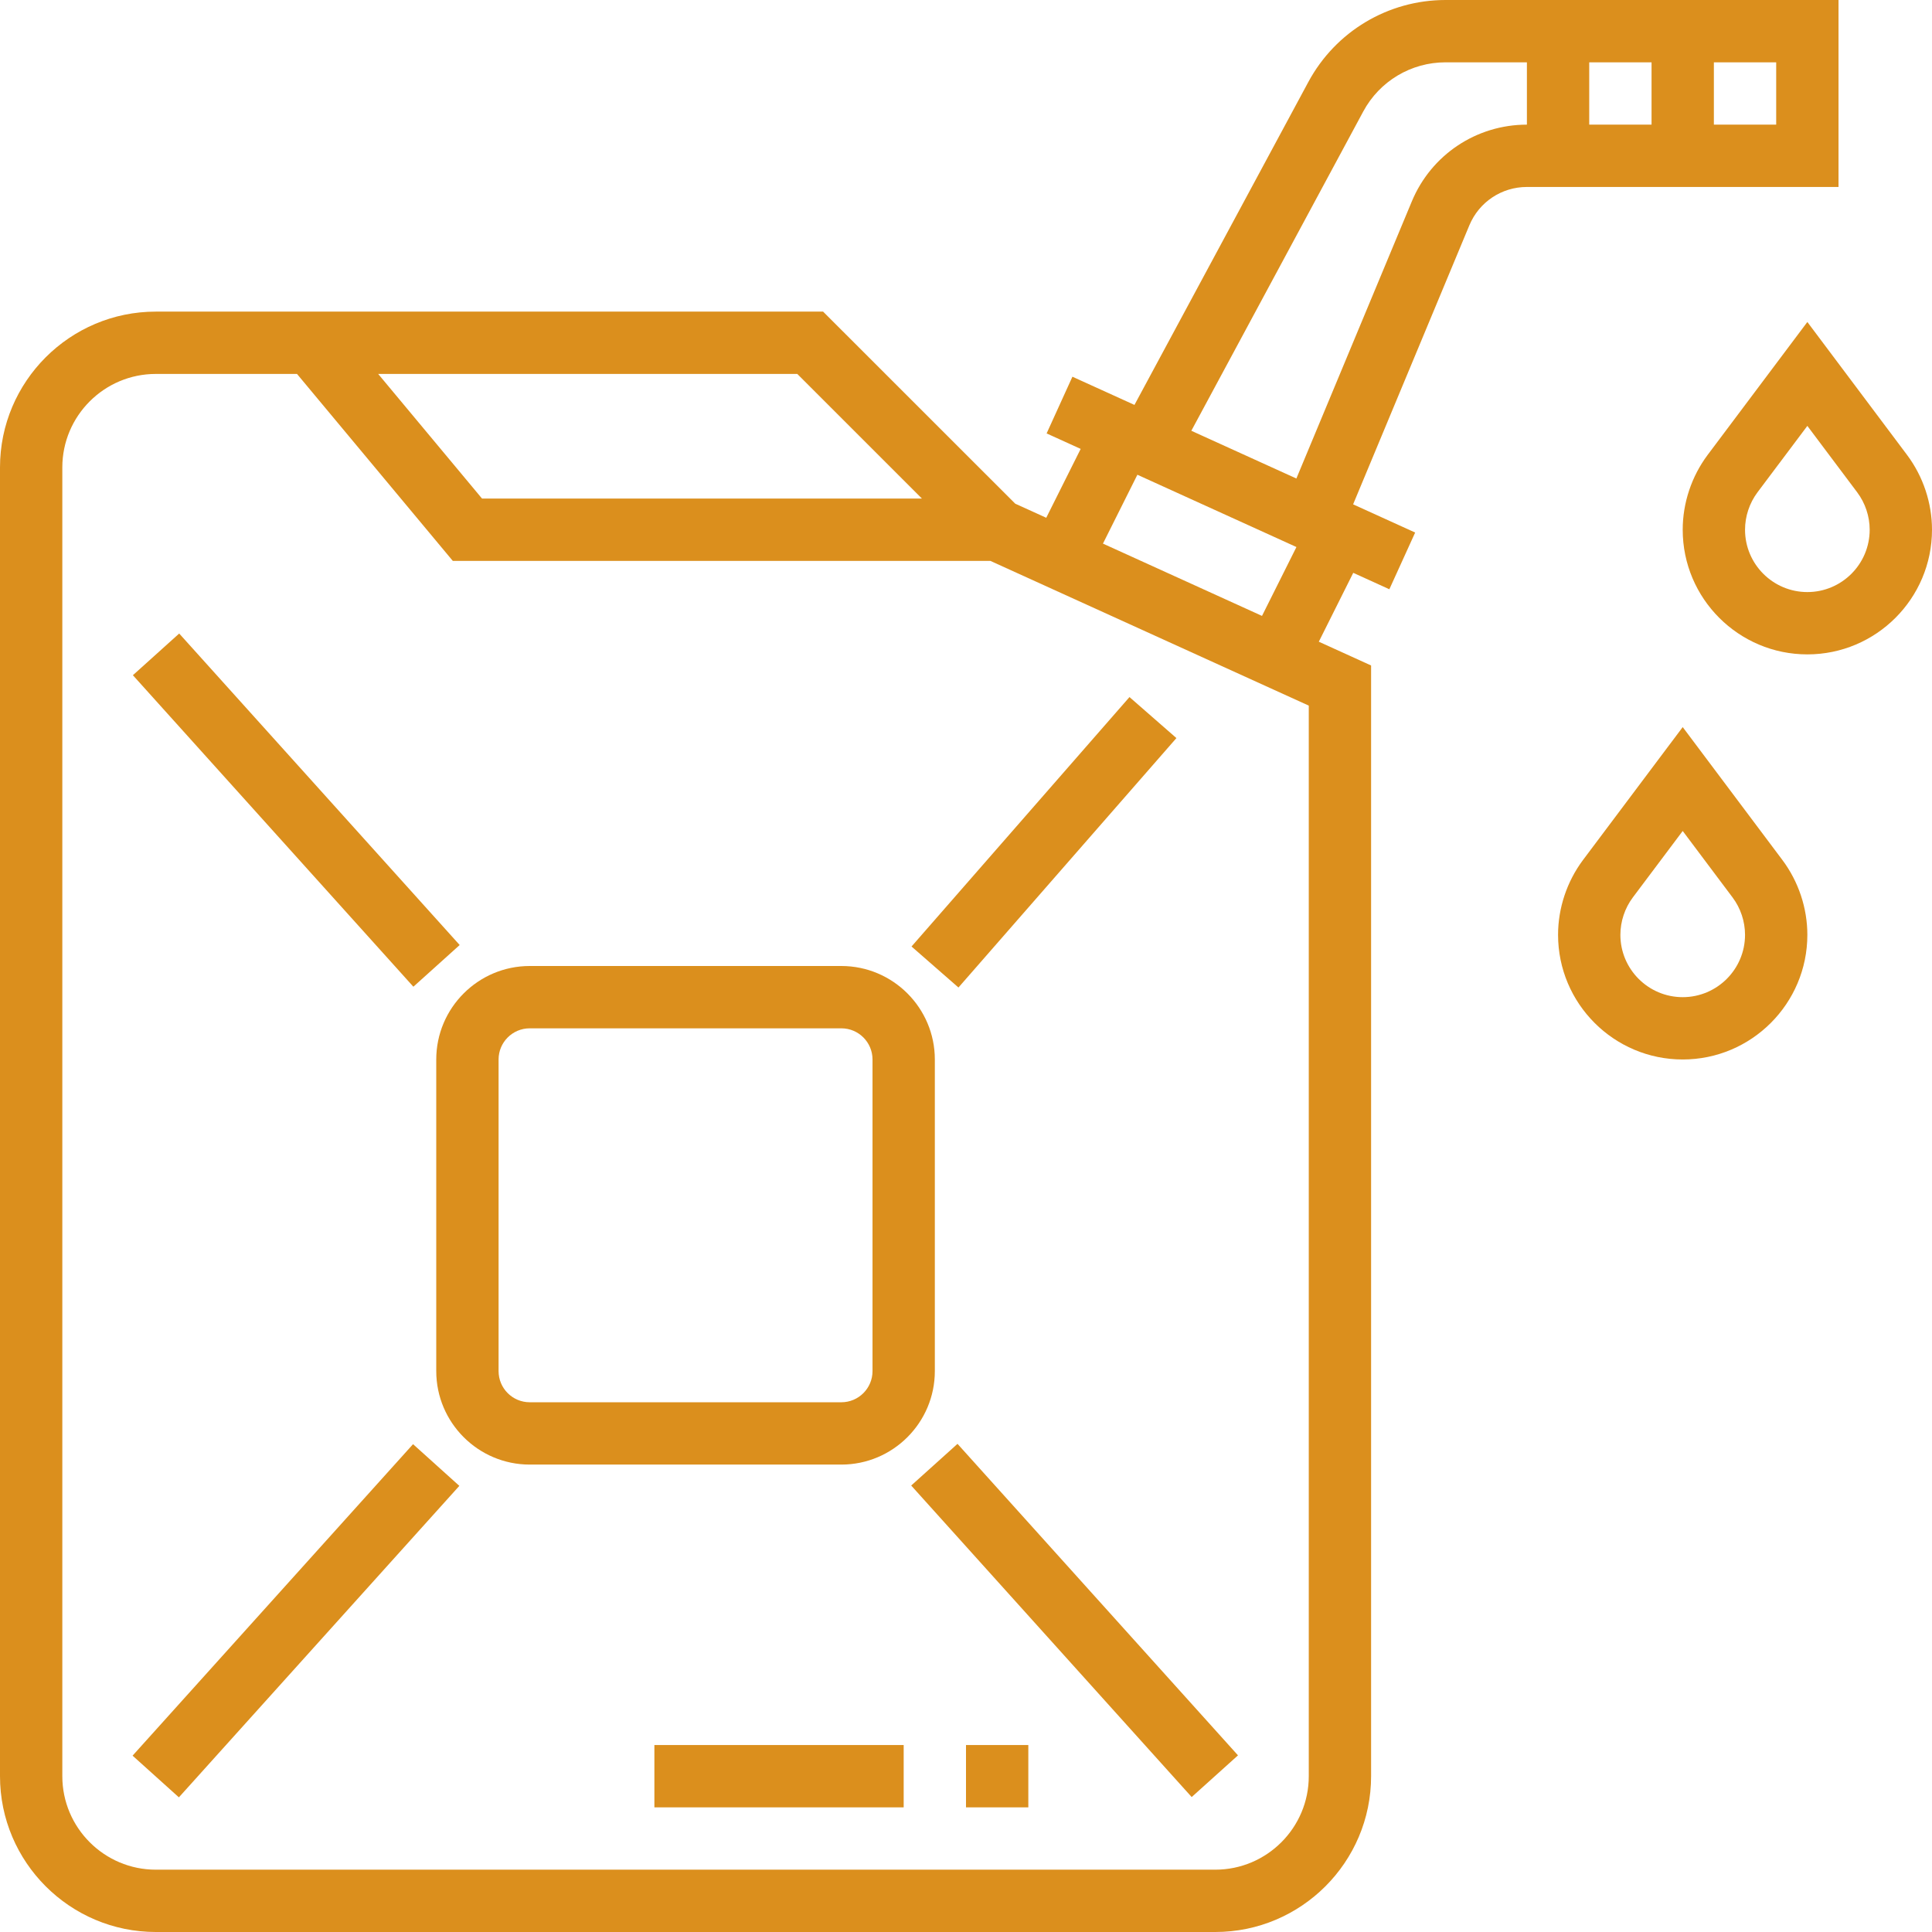
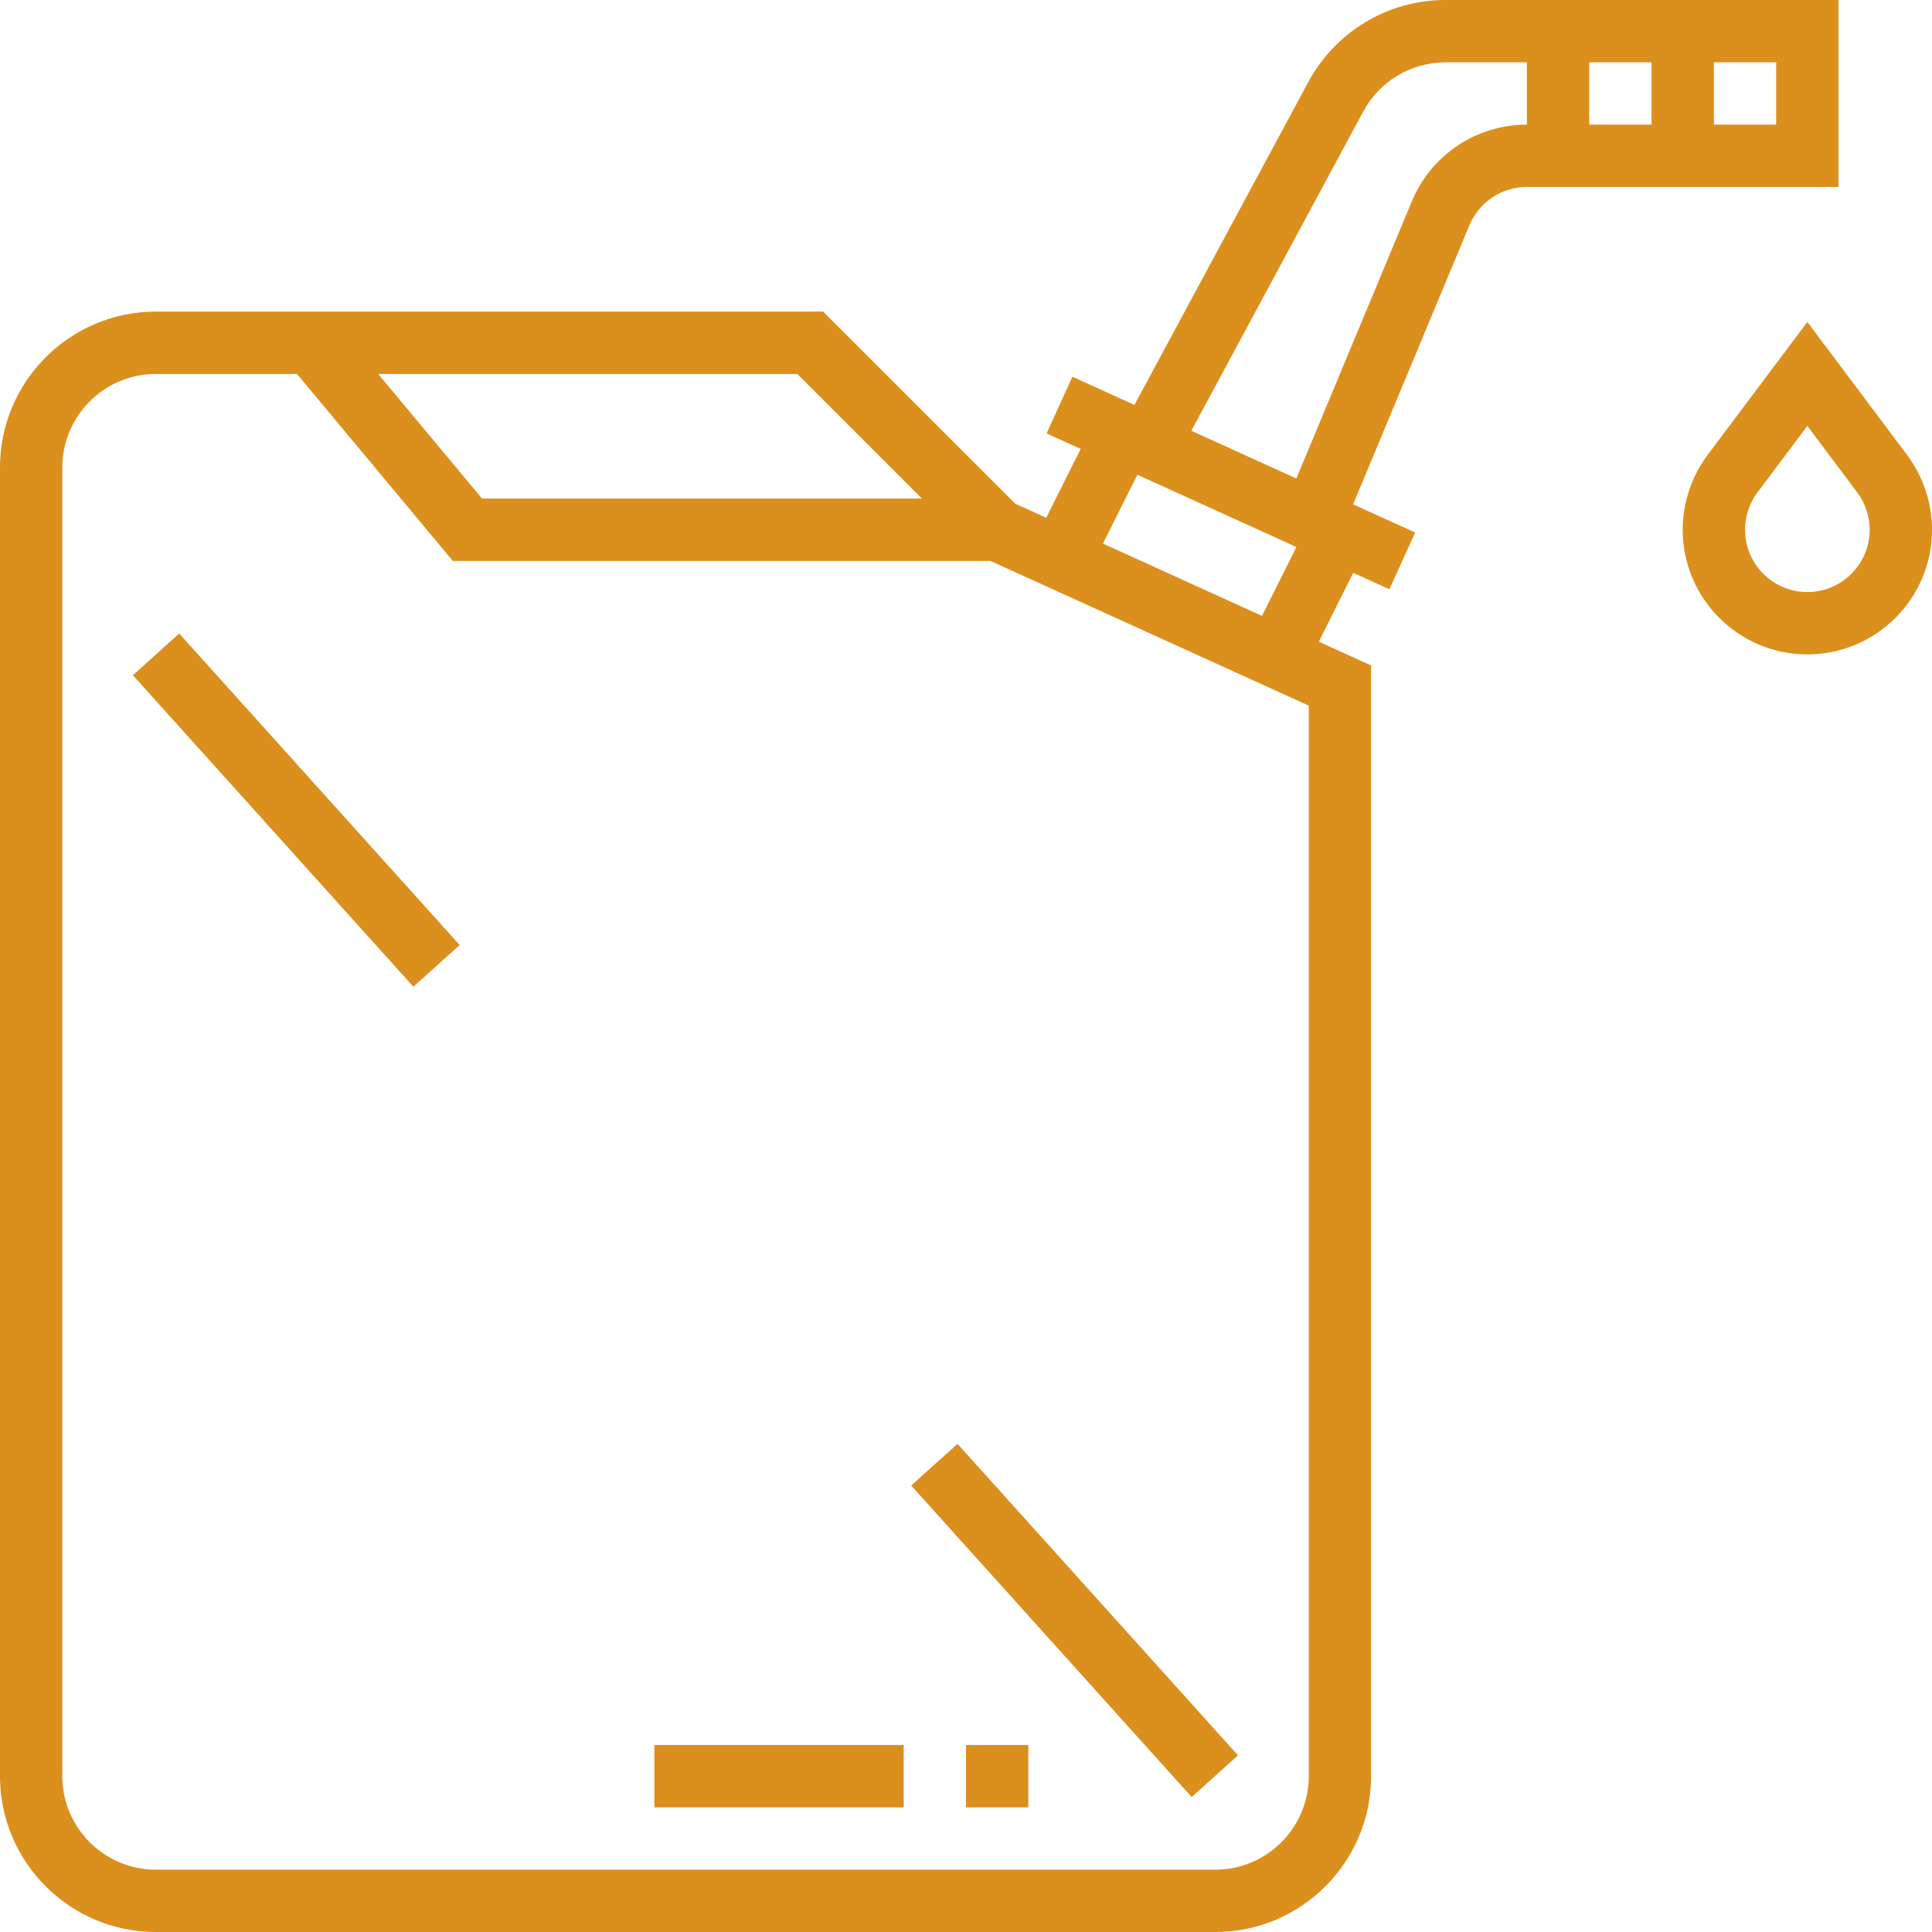
<svg xmlns="http://www.w3.org/2000/svg" fill="#DB8F1D" version="1.1" id="Layer_1" viewBox="0 0 496 496" xml:space="preserve">
  <g>
    <g>
      <g>
-         <path d="M240,272c0-13.232-10.768-24-24-24h-80c-13.232,0-24,10.768-24,24v80c0,13.232,10.768,24,24,24h80     c13.232,0,24-10.768,24-24V272z M224,352c0,4.416-3.584,8-8,8h-80c-4.416,0-8-3.584-8-8v-80c0-4.416,3.584-8,8-8h80     c4.416,0,8,3.584,8,8V352z" />
        <rect x="222.184" y="407.945" transform="matrix(-0.669 -0.743 0.743 -0.669 151.477 899.351)" width="107.635" height="16" />
-         <rect x="67.977" y="362.182" transform="matrix(-0.743 -0.669 0.669 -0.743 -145.868 776.008)" width="15.999" height="107.627" />
-         <rect x="225.453" y="208.024" transform="matrix(-0.658 0.753 -0.753 -0.658 607.01 156.6)" width="85.041" height="16" />
        <rect x="22.188" y="199.997" transform="matrix(0.669 0.743 -0.743 0.669 179.759 12.358)" width="107.635" height="16" />
        <path d="M472,0H371.12c-14.736,0-28.224,8.056-35.224,21.032l-44.648,82.92l-15.928-7.24l-6.624,14.56l8.744,3.976l-8.84,17.68     l-7.96-3.616L211.312,80H83.752H72H40C17.944,80,0,97.944,0,120v336c0,22.056,17.944,40,40,40h272c22.056,0,40-17.944,40-40     V170.848l-13.424-6.104l8.84-17.68l9.272,4.216l6.624-14.56l-15.928-7.24l29.84-71.632C379.72,51.864,385.512,48,392,48h80V0z      M292,121.88l40.832,18.56l-8.84,17.68l-40.832-18.56L292,121.88z M204.688,96l32,32H123.752L97.088,96H204.688z M336,456     c0,13.232-10.768,24-24,24H40c-13.232,0-24-10.768-24-24V120c0-13.232,10.768-24,24-24h32h4.248l40,48h138.016L336,181.152V456z      M392,32c-12.96,0-24.552,7.728-29.536,19.688l-29.648,71.16l-26.968-12.256l44.136-81.968C354.176,20.832,362.272,16,371.12,16     H392V32z M424,32h-16V16h16V32z M456,32h-16V16h16V32z" />
        <rect x="248" y="448" width="16" height="16" />
        <rect x="168" y="448" width="64" height="16" />
        <path d="M489.6,116.8L464,82.664L438.392,116.8c-4.12,5.512-6.392,12.328-6.392,19.2c0,17.648,14.352,32,32,32s32-14.352,32-32     C496,129.128,493.728,122.312,489.6,116.8z M464,152c-8.824,0-16-7.176-16-16c0-3.44,1.136-6.848,3.192-9.6L464,109.336     l12.8,17.064c2.064,2.752,3.2,6.16,3.2,9.6C480,144.824,472.824,152,464,152z" />
-         <path d="M432,186.664L406.392,220.8c-4.12,5.512-6.392,12.328-6.392,19.2c0,17.648,14.352,32,32,32s32-14.352,32-32     c0-6.872-2.272-13.688-6.4-19.2L432,186.664z M432,256c-8.824,0-16-7.176-16-16c0-3.44,1.136-6.848,3.192-9.6L432,213.336     l12.8,17.064c2.064,2.752,3.2,6.16,3.2,9.6C448,248.824,440.824,256,432,256z" />
      </g>
    </g>
  </g>
</svg>